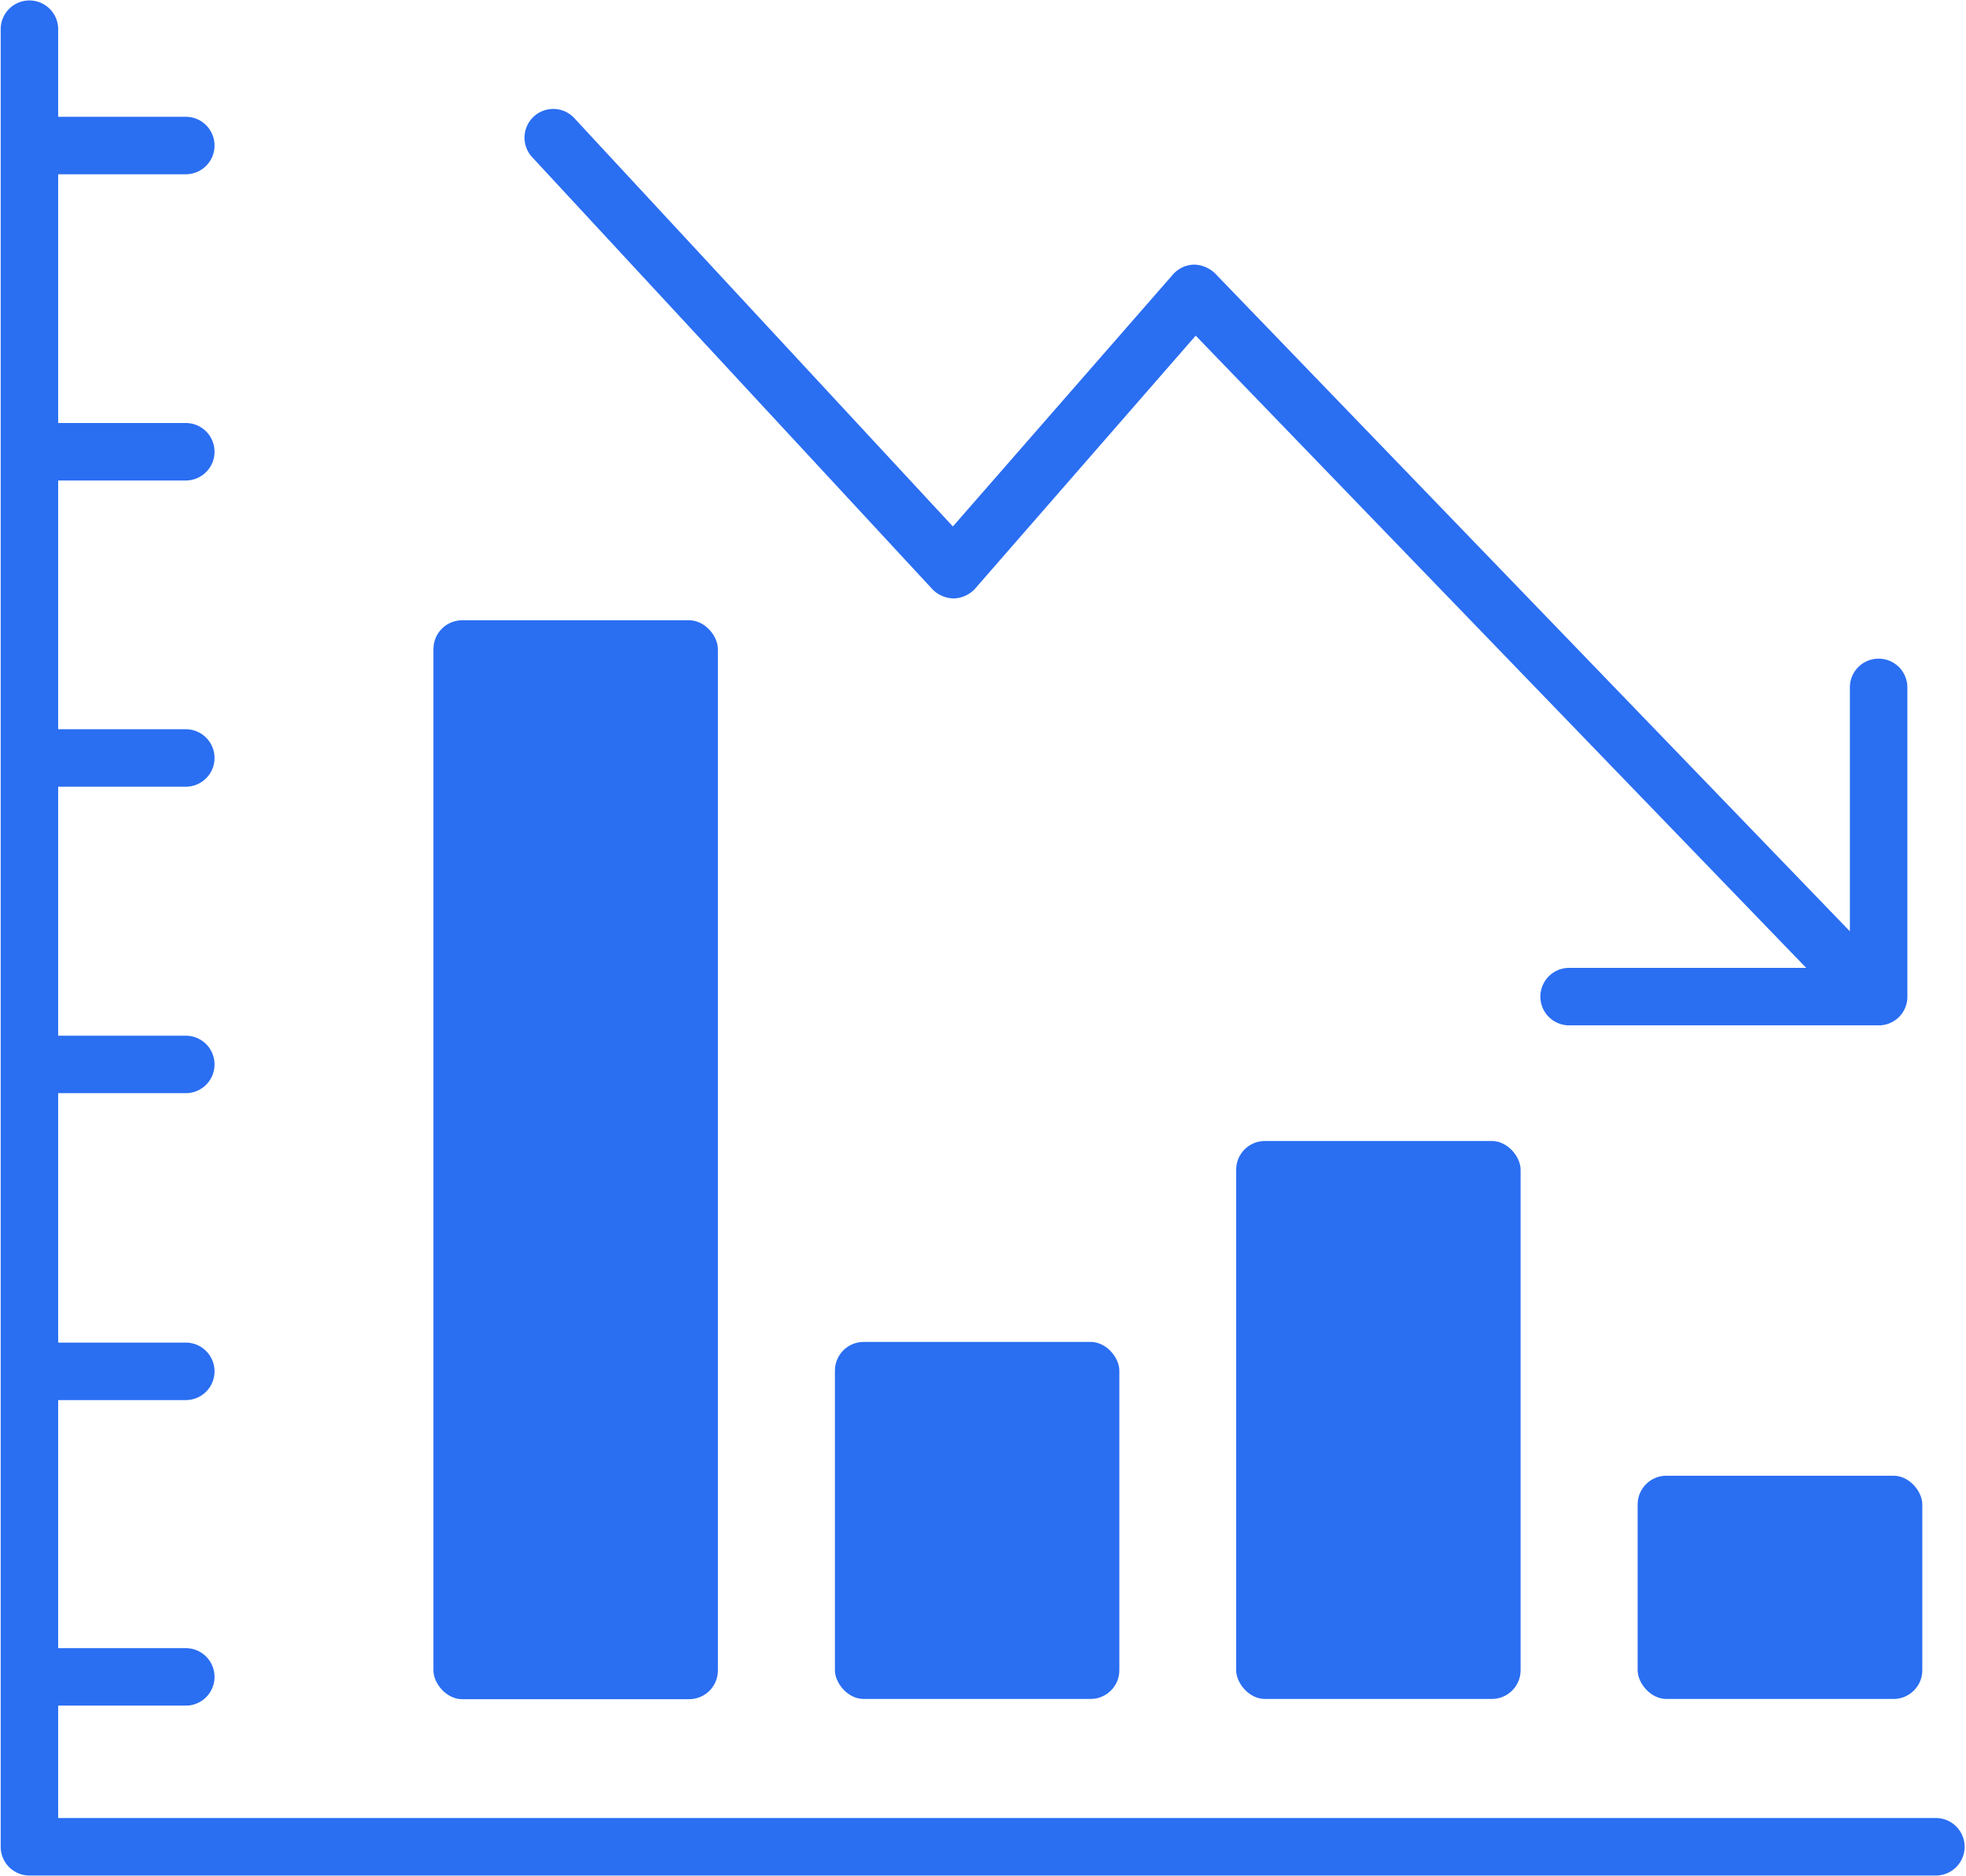
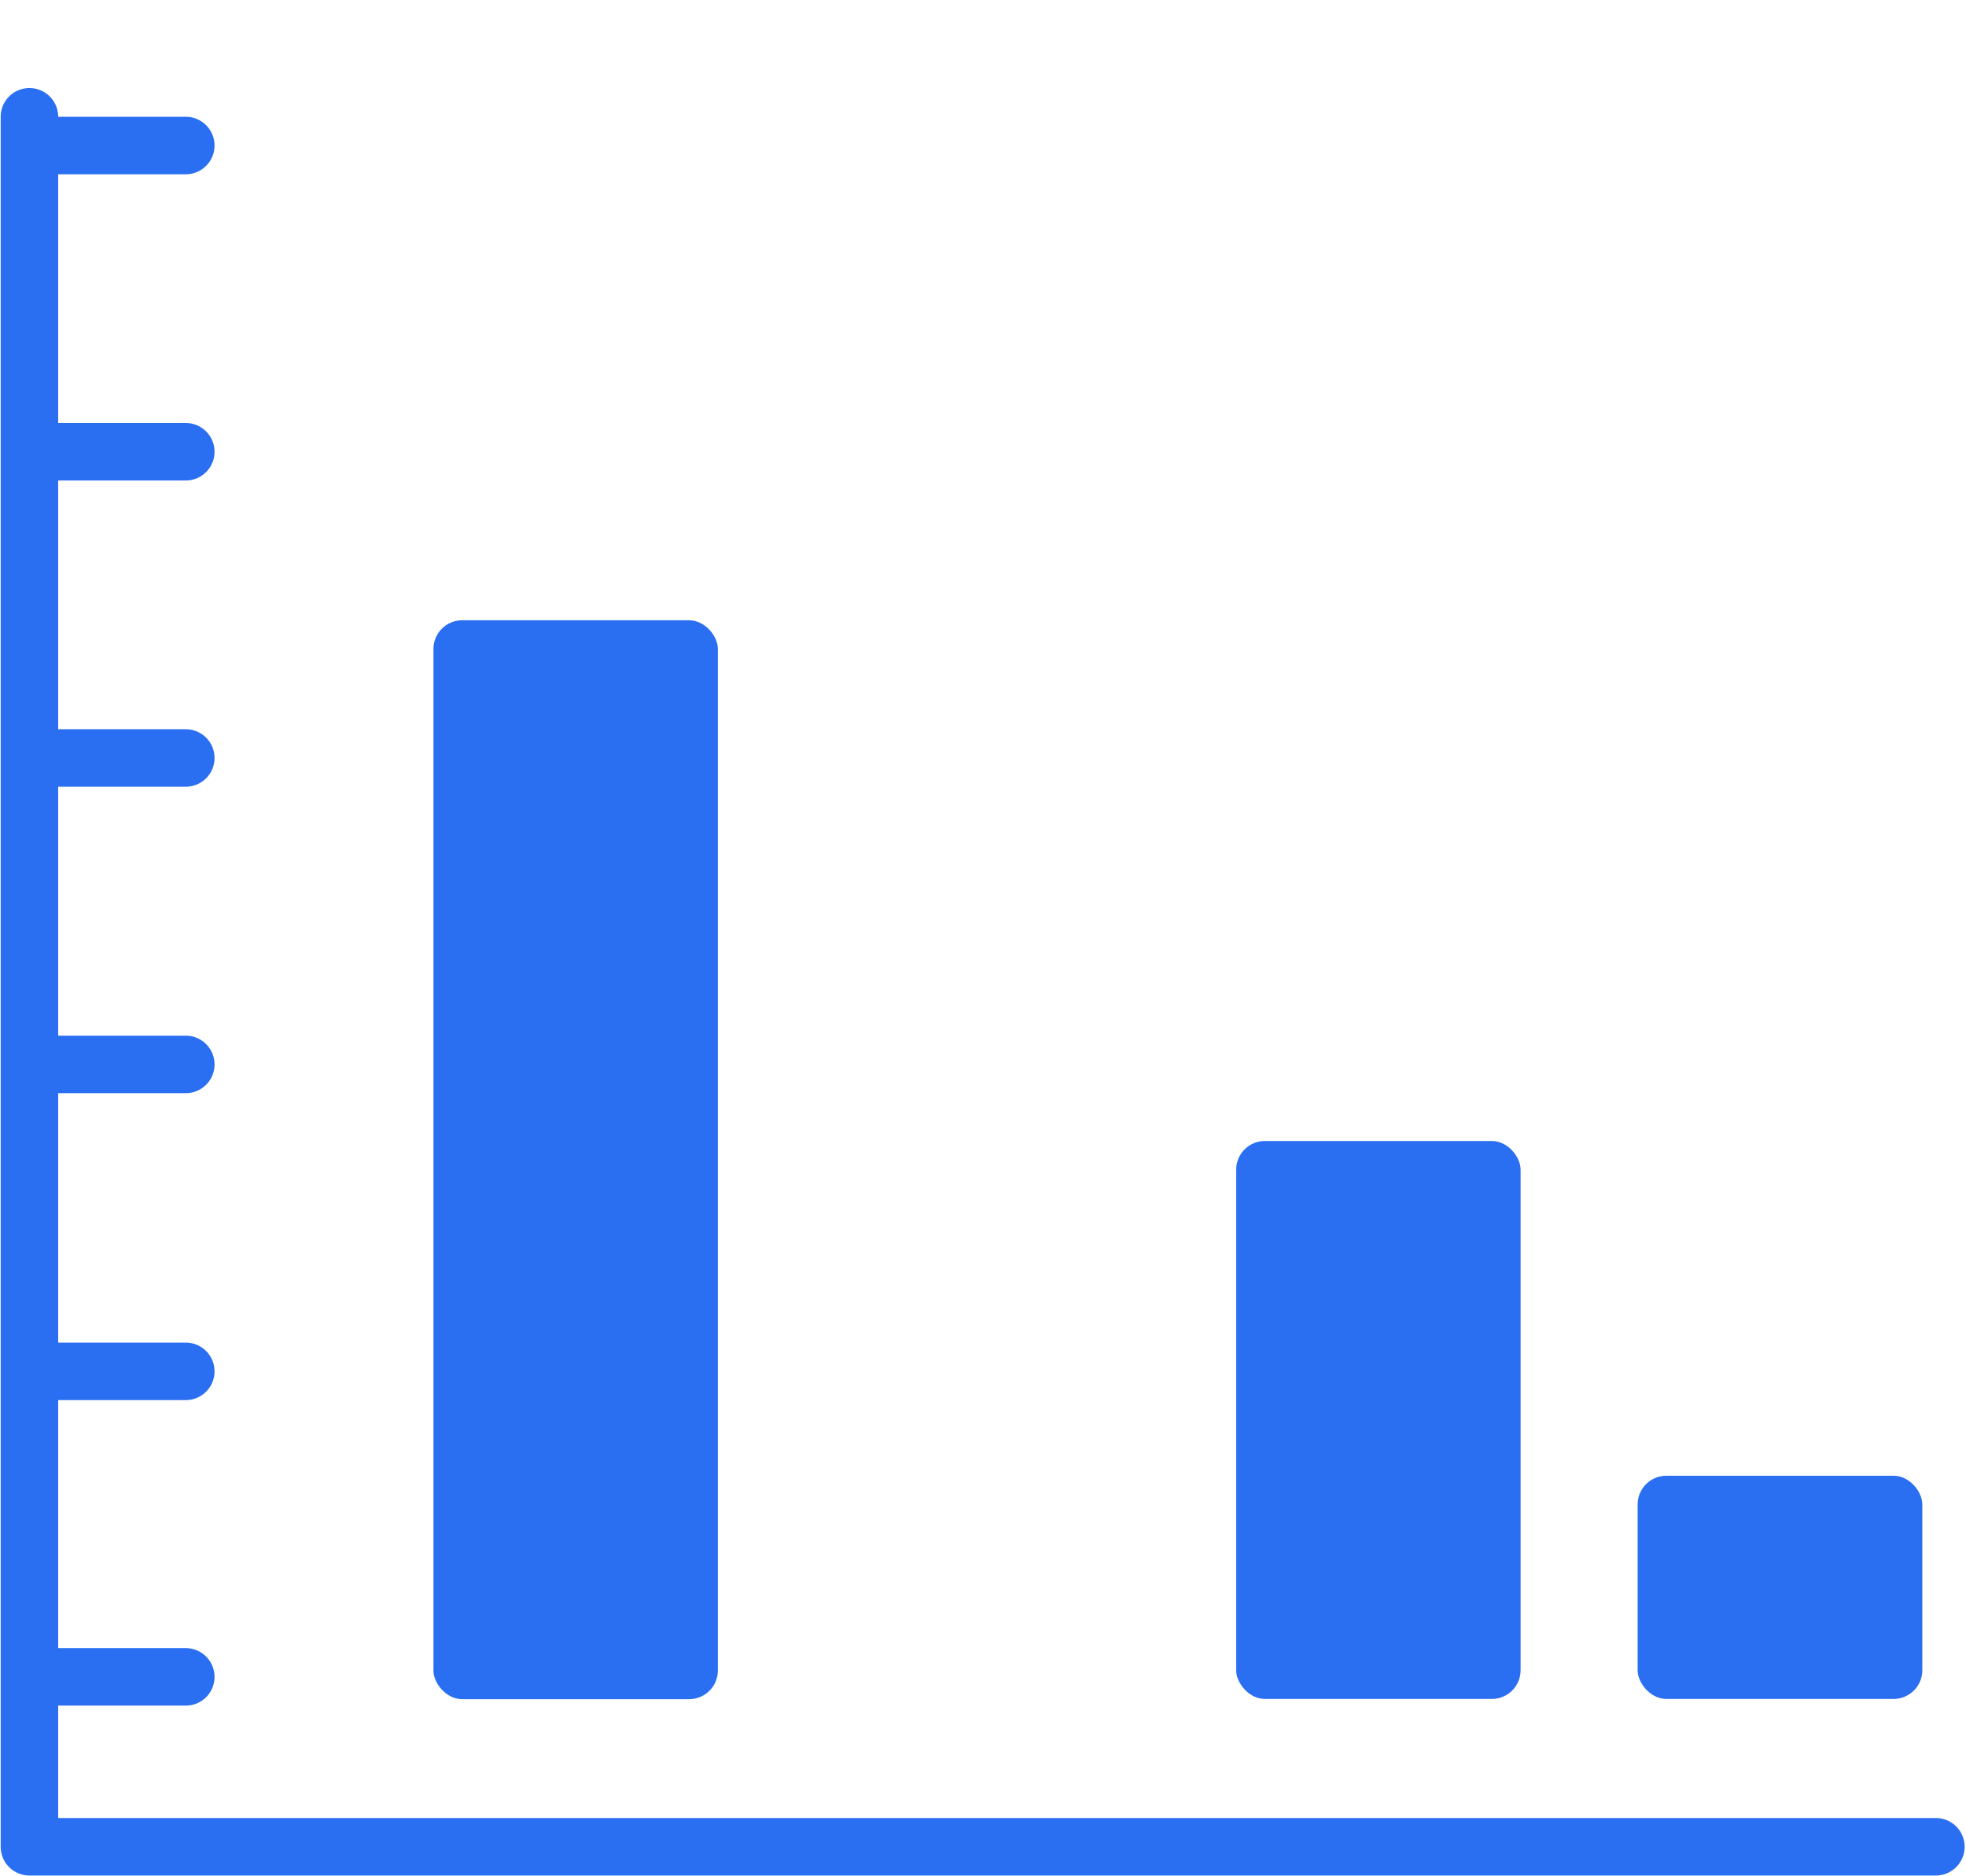
<svg xmlns="http://www.w3.org/2000/svg" fill="#2a6ef2" height="81.6" preserveAspectRatio="xMidYMid meet" version="1" viewBox="4.3 6.1 85.5 81.6" width="85.5" zoomAndPan="magnify">
  <g data-name="Layer 5" id="change1_1">
    <rect fill="inherit" height="24.27" rx="1.25" ry="1.25" width="12.37" x="58.06" y="55.73" />
    <rect fill="inherit" height="46.93" rx="1.25" ry="1.25" width="12.37" x="23.15" y="33.08" />
-     <rect fill="inherit" height="15.53" rx="1.25" ry="1.25" width="12.37" x="40.61" y="64.47" />
    <rect fill="inherit" height="9.71" rx="1.25" ry="1.25" width="12.38" x="75.52" y="70.29" />
-     <path d="M44.85,31.73a1.32,1.32,0,0,0,.93.4,1.3,1.3,0,0,0,.93-.43l9.59-11L82.85,48.2H72.54a1.25,1.25,0,0,0,0,2.5H86a1.24,1.24,0,0,0,1.25-1.25V36a1.25,1.25,0,0,0-2.5,0V46.61L57.15,18a1.36,1.36,0,0,0-.93-.39,1.27,1.27,0,0,0-.91.43L45.74,29,29.25,11.21a1.25,1.25,0,0,0-1.84,1.69Z" fill="inherit" />
-     <path d="M88.49,85.18H6.83V80.29h5.55a1.25,1.25,0,0,0,0-2.5H6.83V67h5.55a1.25,1.25,0,0,0,0-2.5H6.83V53.65h5.55a1.25,1.25,0,1,0,0-2.5H6.83V40.32h5.55a1.25,1.25,0,1,0,0-2.5H6.83V27h5.55a1.25,1.25,0,1,0,0-2.5H6.83V13.68h5.55a1.25,1.25,0,1,0,0-2.5H6.83V7.37a1.25,1.25,0,1,0-2.5,0V86.43a1.25,1.25,0,0,0,1.25,1.25H88.49a1.25,1.25,0,1,0,0-2.5Z" fill="inherit" />
+     <path d="M88.49,85.18H6.83V80.29h5.55a1.25,1.25,0,0,0,0-2.5H6.83V67h5.55a1.25,1.25,0,0,0,0-2.5H6.83V53.65h5.55a1.25,1.25,0,1,0,0-2.5H6.83V40.32h5.55a1.25,1.25,0,1,0,0-2.5H6.83V27h5.55a1.25,1.25,0,1,0,0-2.5H6.83V13.68h5.55a1.25,1.25,0,1,0,0-2.5H6.83a1.25,1.25,0,1,0-2.5,0V86.43a1.25,1.25,0,0,0,1.25,1.25H88.49a1.25,1.25,0,1,0,0-2.5Z" fill="inherit" />
  </g>
</svg>